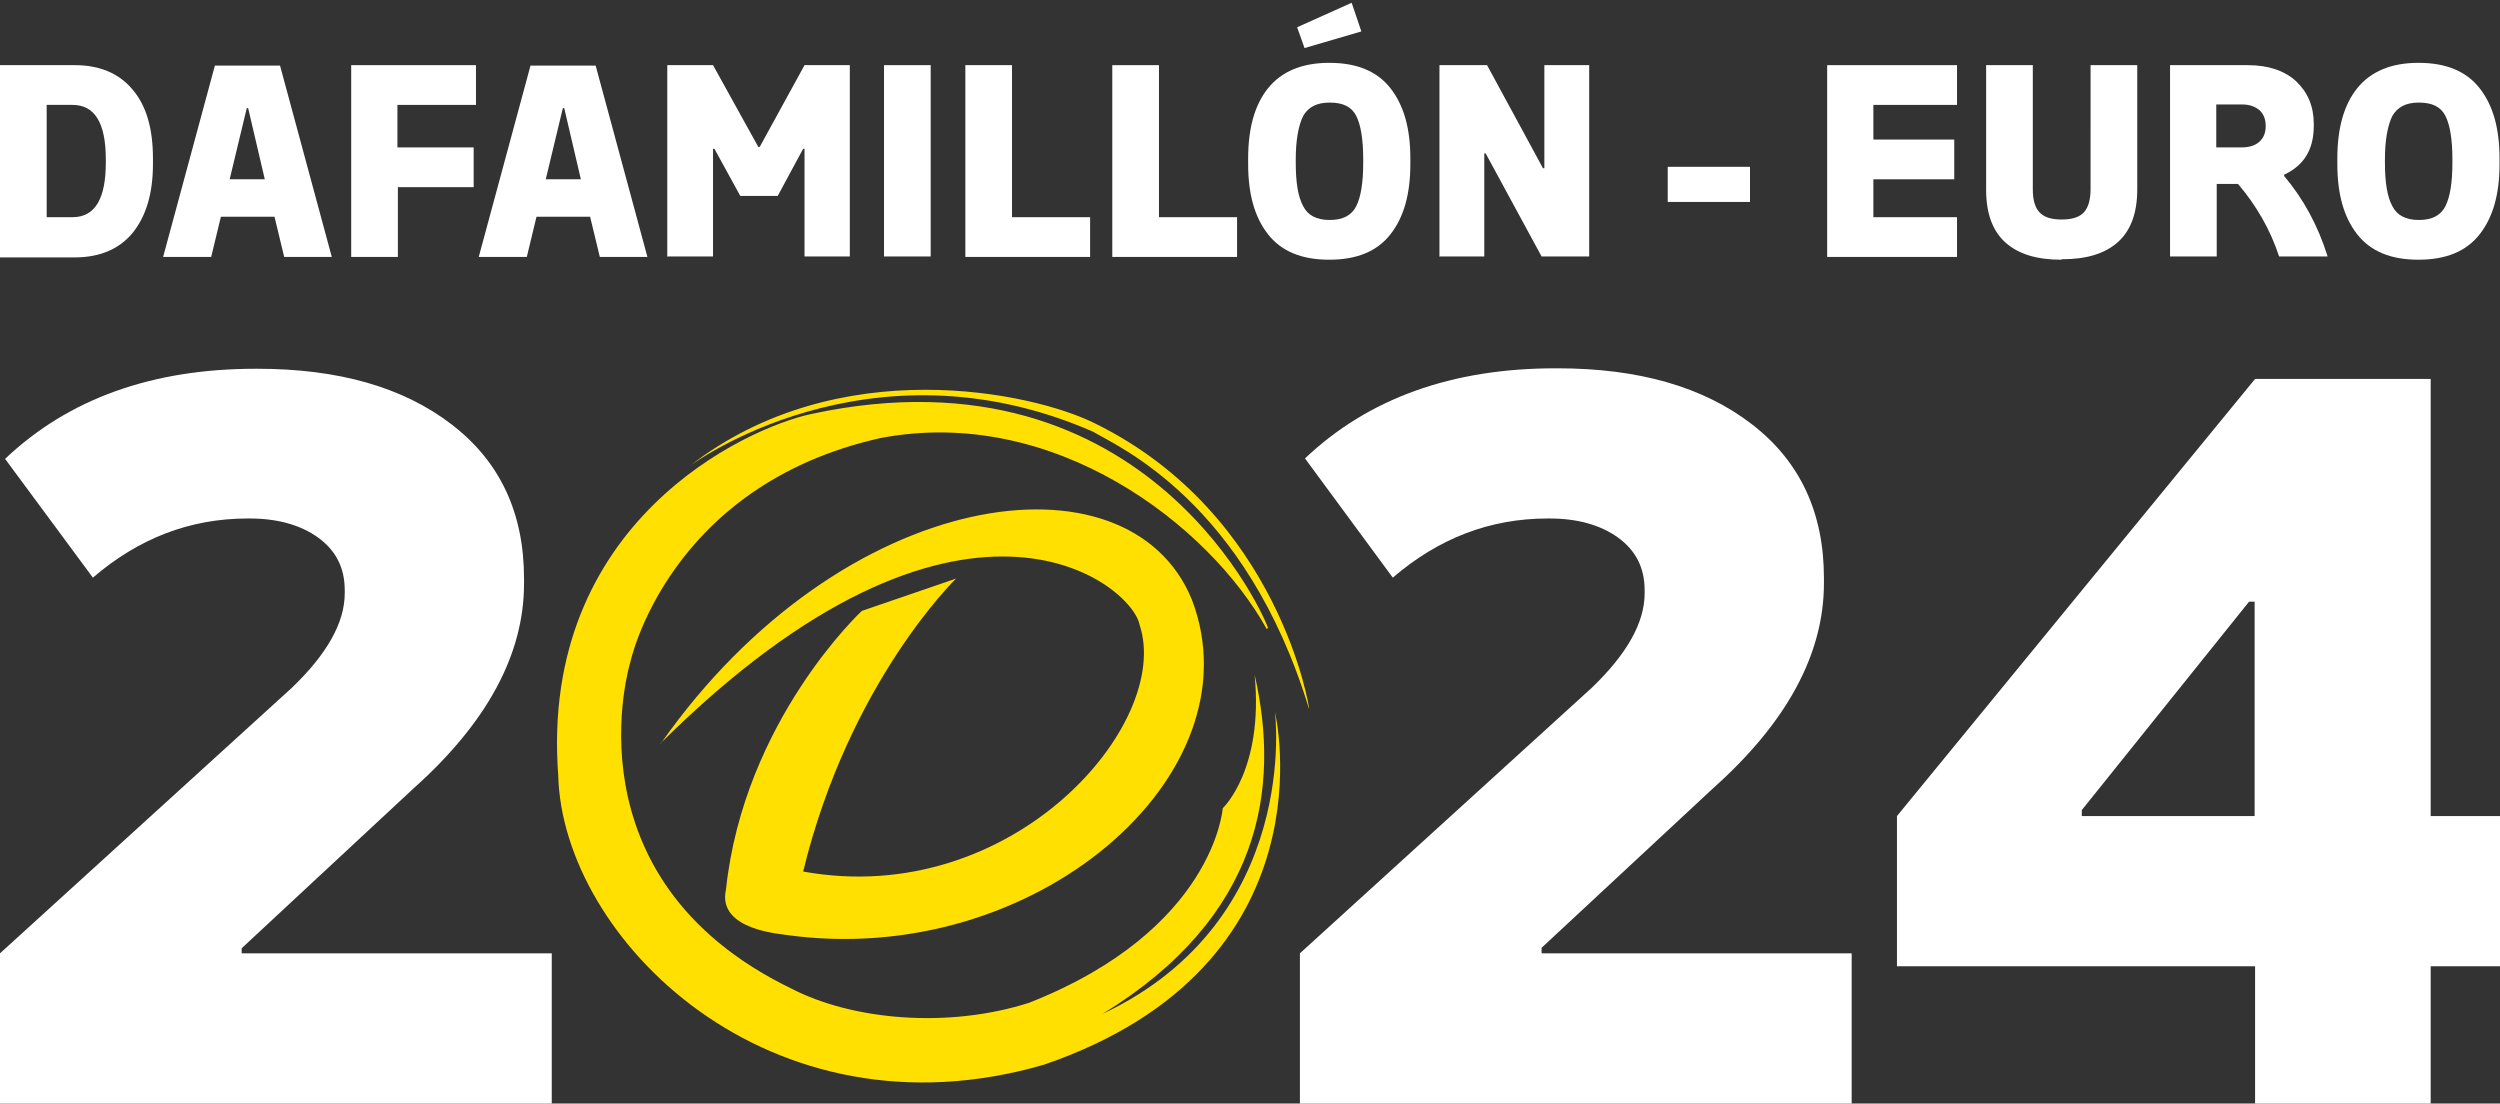
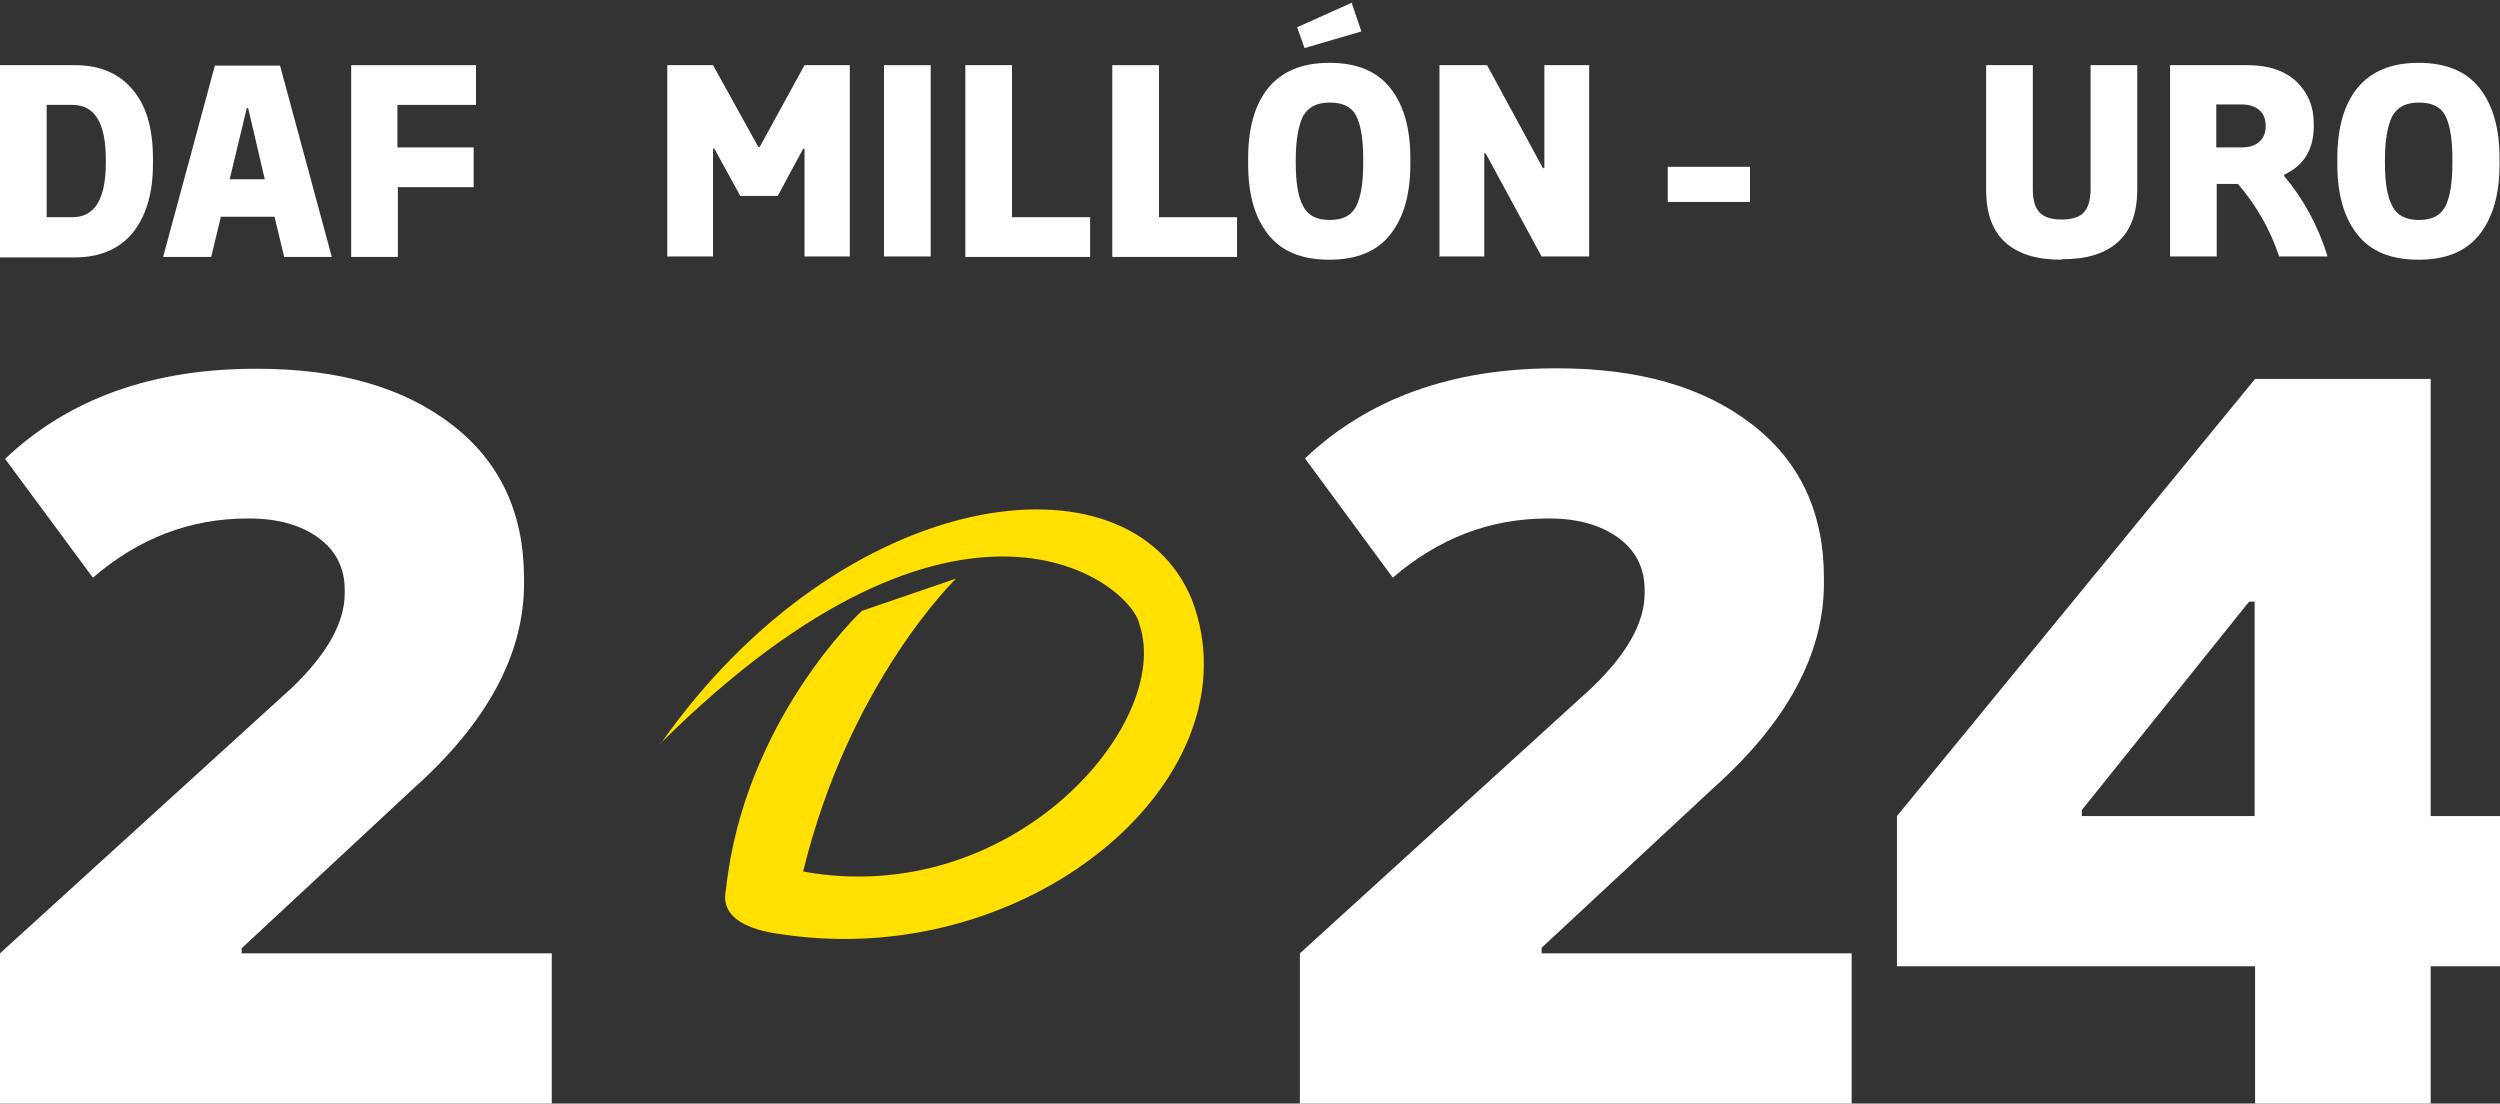
<svg xmlns="http://www.w3.org/2000/svg" version="1.1" viewBox="0 0 541 238.8">
  <rect x="0" y="0" width="541" height="238.8" fill="#333333" stroke="none" />
  <defs>
    <style>
      .cls-1 {
        fill: #ffe000;
        fill-rule: evenodd;
      }

      .cls-1, .cls-2, .cls-3 {
        stroke-width: 0px;
      }

      .cls-4 {
        isolation: isolate;
      }

      .cls-2 {
        fill: #727272;
      }

      .cls-3 {
        fill: #fff;
      }

      .cls-5 {
        display: none;
      }
    </style>
  </defs>
  <g id="Layer_3" data-name="Layer 3" class="cls-5">
    <rect class="cls-2" x="-10" y="-9" width="563" height="263" />
  </g>
  <g id="Layer_2" data-name="Layer 2">
    <g>
      <path class="cls-3" d="M52.4,206.3h67v32.5H0v-32.5l63.2-57.5c7.6-7.3,11.4-14.1,11.4-20.4v-.7c0-4.8-1.9-8.6-5.8-11.4-3.8-2.7-8.7-4.1-14.8-4.1h-.4c-12.5,0-23.6,4.3-33.5,12.8L1.1,99.3c13.7-13,31.8-19.5,54.2-19.5h.4c17.6,0,31.6,4,42.1,12.1,10.4,8,15.6,19.1,15.6,33.3v1.1c0,15.3-8,30.1-23.9,44.3l-37.2,34.6s0,1.1,0,1.1Z" />
      <path class="cls-3" d="M333.7,206.3h67v32.5h-119.4v-32.5l63.2-57.5c7.6-7.3,11.4-14.1,11.4-20.4v-.7c0-4.8-1.9-8.6-5.8-11.4-3.8-2.7-8.7-4.1-14.8-4.1h-.4c-12.5,0-23.6,4.3-33.5,12.8l-19-25.8c13.7-13,31.8-19.5,54.2-19.5h.4c17.6,0,31.6,4,42.1,12.1,10.4,8,15.6,19.1,15.6,33.3v1.1c0,15.3-8,30.1-23.9,44.3l-37.2,34.6v1.1h0Z" />
      <path class="cls-3" d="M487.9,82h38.1v94.6h15v32.5h-15v29.7h-38v-29.7h-77.5v-32.5l77.5-94.6h0ZM450.5,176.6h37.4v-46.4h-1.2l-36.2,45.1v1.2h0Z" />
      <path class="cls-1" d="M143,160.9c39.3-56,101.3-64.3,114.9-31.2,14.6,38-34.2,80.2-87.9,72.6-.5-.2-14.9-.9-12.9-9.8,3.9-36.6,29.4-60.3,29.4-60.3l20.4-7s-23.1,22.3-33.1,63.4c45.3,8.2,80-32,72.8-53.4-1.7-8.9-38.6-39-103.7,25.7h0Z" />
-       <path class="cls-1" d="M274.4,135.9c.1-.4-25.2-62.2-98.9-46.3-14,3-58.8,23.4-54.7,78.2.9,35.3,45.6,79.9,105.1,62.6,63.1-21.6,50-76.3,50-76.3,0,0,5.8,45-37.3,65.3,34.4-21.1,38.5-48.8,32.9-73.4,2,20.6-6.9,28.9-6.9,28.9,0,0-1.8,26.3-41.9,42.1-17.5,5.6-38.2,3.8-51.5-3.1-49.3-23.9-34.8-70.6-34.8-70.6,0,0,8.1-38.2,54.1-48.5,37.6-7.2,71.2,18.9,83.6,41.3h0ZM149.3,100.8s38.4-28.7,87.2-7.4c5.1,3.1,33.1,14.9,46.8,60.1.2.2-6.4-42.3-46.4-61.9-13.4-6.7-55.5-15.7-87.6,9.2Z" />
    </g>
    <g class="cls-4">
      <g class="cls-4">
        <path class="cls-3" d="M0,55.6V14.1h16.2c5.4,0,9.6,1.8,12.5,5.3,3,3.5,4.4,8.5,4.4,14.9v1.2c0,6.4-1.5,11.3-4.4,14.9-2.9,3.5-7.1,5.3-12.5,5.3H0ZM15.7,22.7h-5.6v24.3h5.6c4.8,0,7.2-3.9,7.2-11.8v-.7c0-7.9-2.4-11.8-7.2-11.8Z" />
        <path class="cls-3" d="M35.3,55.6l11.2-41.4h14.1l11.2,41.4h-10.3l-2.1-8.7h-11.6l-2.1,8.7h-10.3ZM49.7,38.8h7.6l-3.6-15.4h-.3l-3.7,15.4Z" />
        <path class="cls-3" d="M86.1,31.9h16.4v8.6h-16.4v15.1h-10.1V14.1h27v8.6h-17v9.2Z" />
-         <path class="cls-3" d="M103.6,55.6l11.2-41.4h14.1l11.2,41.4h-10.3l-2.1-8.7h-11.6l-2.1,8.7h-10.3ZM118.1,38.8h7.6l-3.6-15.4h-.3l-3.7,15.4Z" />
        <path class="cls-3" d="M144.4,55.6V14.1h9.9l9.8,17.7h.3l9.7-17.7h9.8v41.4h-9.8v-23.3h-.3l-5.5,10.2h-8.1l-5.6-10.2h-.3v23.3h-9.8Z" />
        <path class="cls-3" d="M191.3,55.6V14.1h10.1v41.4h-10.1Z" />
        <path class="cls-3" d="M218.9,47h17v8.6h-27V14.1h10.1v32.9Z" />
        <path class="cls-3" d="M250.7,47h17v8.6h-27V14.1h10.1v32.9Z" />
        <path class="cls-3" d="M287.6,56.2c-5.9,0-10.3-1.8-13.2-5.5s-4.3-8.7-4.3-15.2v-1.2c0-6.5,1.4-11.6,4.3-15.2s7.3-5.5,13.2-5.5h.1c5.9,0,10.3,1.8,13.2,5.5s4.3,8.7,4.3,15.2v1.2c0,6.5-1.4,11.5-4.3,15.2s-7.3,5.5-13.2,5.5h-.1ZM280.4,35.2c0,4.3.5,7.4,1.6,9.4,1,2,2.9,3,5.7,3h.1c2.8,0,4.7-1,5.7-3,1-2,1.5-5.1,1.5-9.4v-.7c0-4.3-.5-7.4-1.5-9.4-1-2-2.9-2.9-5.7-2.9h-.1c-2.8,0-4.6,1-5.7,2.9-1,2-1.6,5.2-1.6,9.4v.7ZM280.7,5.9l11.8-5.3,2.1,6.2-12.3,3.6-1.6-4.5Z" />
        <path class="cls-3" d="M311.5,55.6V14.1h10.3l12.1,22.3h.3V14.1h9.7v41.4h-10.3l-12.1-22.3h-.3v22.3h-9.8Z" />
        <path class="cls-3" d="M360.9,43.7v-7.6h17.8v7.6h-17.8Z" />
-         <path class="cls-3" d="M405.4,47h18.1v8.6h-28.1V14.1h28.1v8.6h-18.1v7.5h17.5v8.6h-17.5v8.2Z" />
        <path class="cls-3" d="M446,56.2c-5.2,0-9.2-1.2-12-3.7-2.8-2.5-4.2-6.3-4.2-11.4V14.1h10.1v26.9c0,2.3.5,3.9,1.4,4.9,1,1.1,2.6,1.6,4.8,1.6h.1c2.2,0,3.8-.5,4.8-1.6.9-1,1.4-2.7,1.4-4.9V14.1h10.1v26.9c0,5.1-1.4,8.9-4.2,11.4-2.8,2.5-6.8,3.7-12,3.7h-.1Z" />
        <path class="cls-3" d="M469.6,55.6V14.1h16.8c4.5,0,8,1.2,10.5,3.5,2.5,2.4,3.8,5.4,3.8,9.2v.5c0,5-2.1,8.5-6.4,10.5v.3c4.2,5,7.3,10.7,9.4,17.4h-10.5c-1.9-5.8-4.9-11-8.9-15.7h-4.6v15.7h-10.1ZM479.6,31.9h5.5c1.6,0,2.9-.4,3.8-1.2.9-.8,1.4-1.9,1.4-3.4h0c0-1.6-.5-2.7-1.4-3.5-1-.8-2.2-1.2-3.8-1.2h-5.5v9.2Z" />
        <path class="cls-3" d="M523.3,56.2c-5.9,0-10.3-1.8-13.2-5.5s-4.3-8.7-4.3-15.2v-1.2c0-6.5,1.4-11.6,4.3-15.2s7.3-5.5,13.2-5.5h.1c5.9,0,10.3,1.8,13.2,5.5s4.3,8.7,4.3,15.2v1.2c0,6.5-1.4,11.5-4.3,15.2s-7.3,5.5-13.2,5.5h-.1ZM516.1,35.2c0,4.3.5,7.4,1.6,9.4,1,2,2.9,3,5.7,3h.1c2.8,0,4.7-1,5.7-3,1-2,1.5-5.1,1.5-9.4v-.7c0-4.3-.5-7.4-1.5-9.4-1-2-2.9-2.9-5.7-2.9h-.1c-2.8,0-4.6,1-5.7,2.9-1,2-1.6,5.2-1.6,9.4v.7Z" />
      </g>
    </g>
  </g>
</svg>